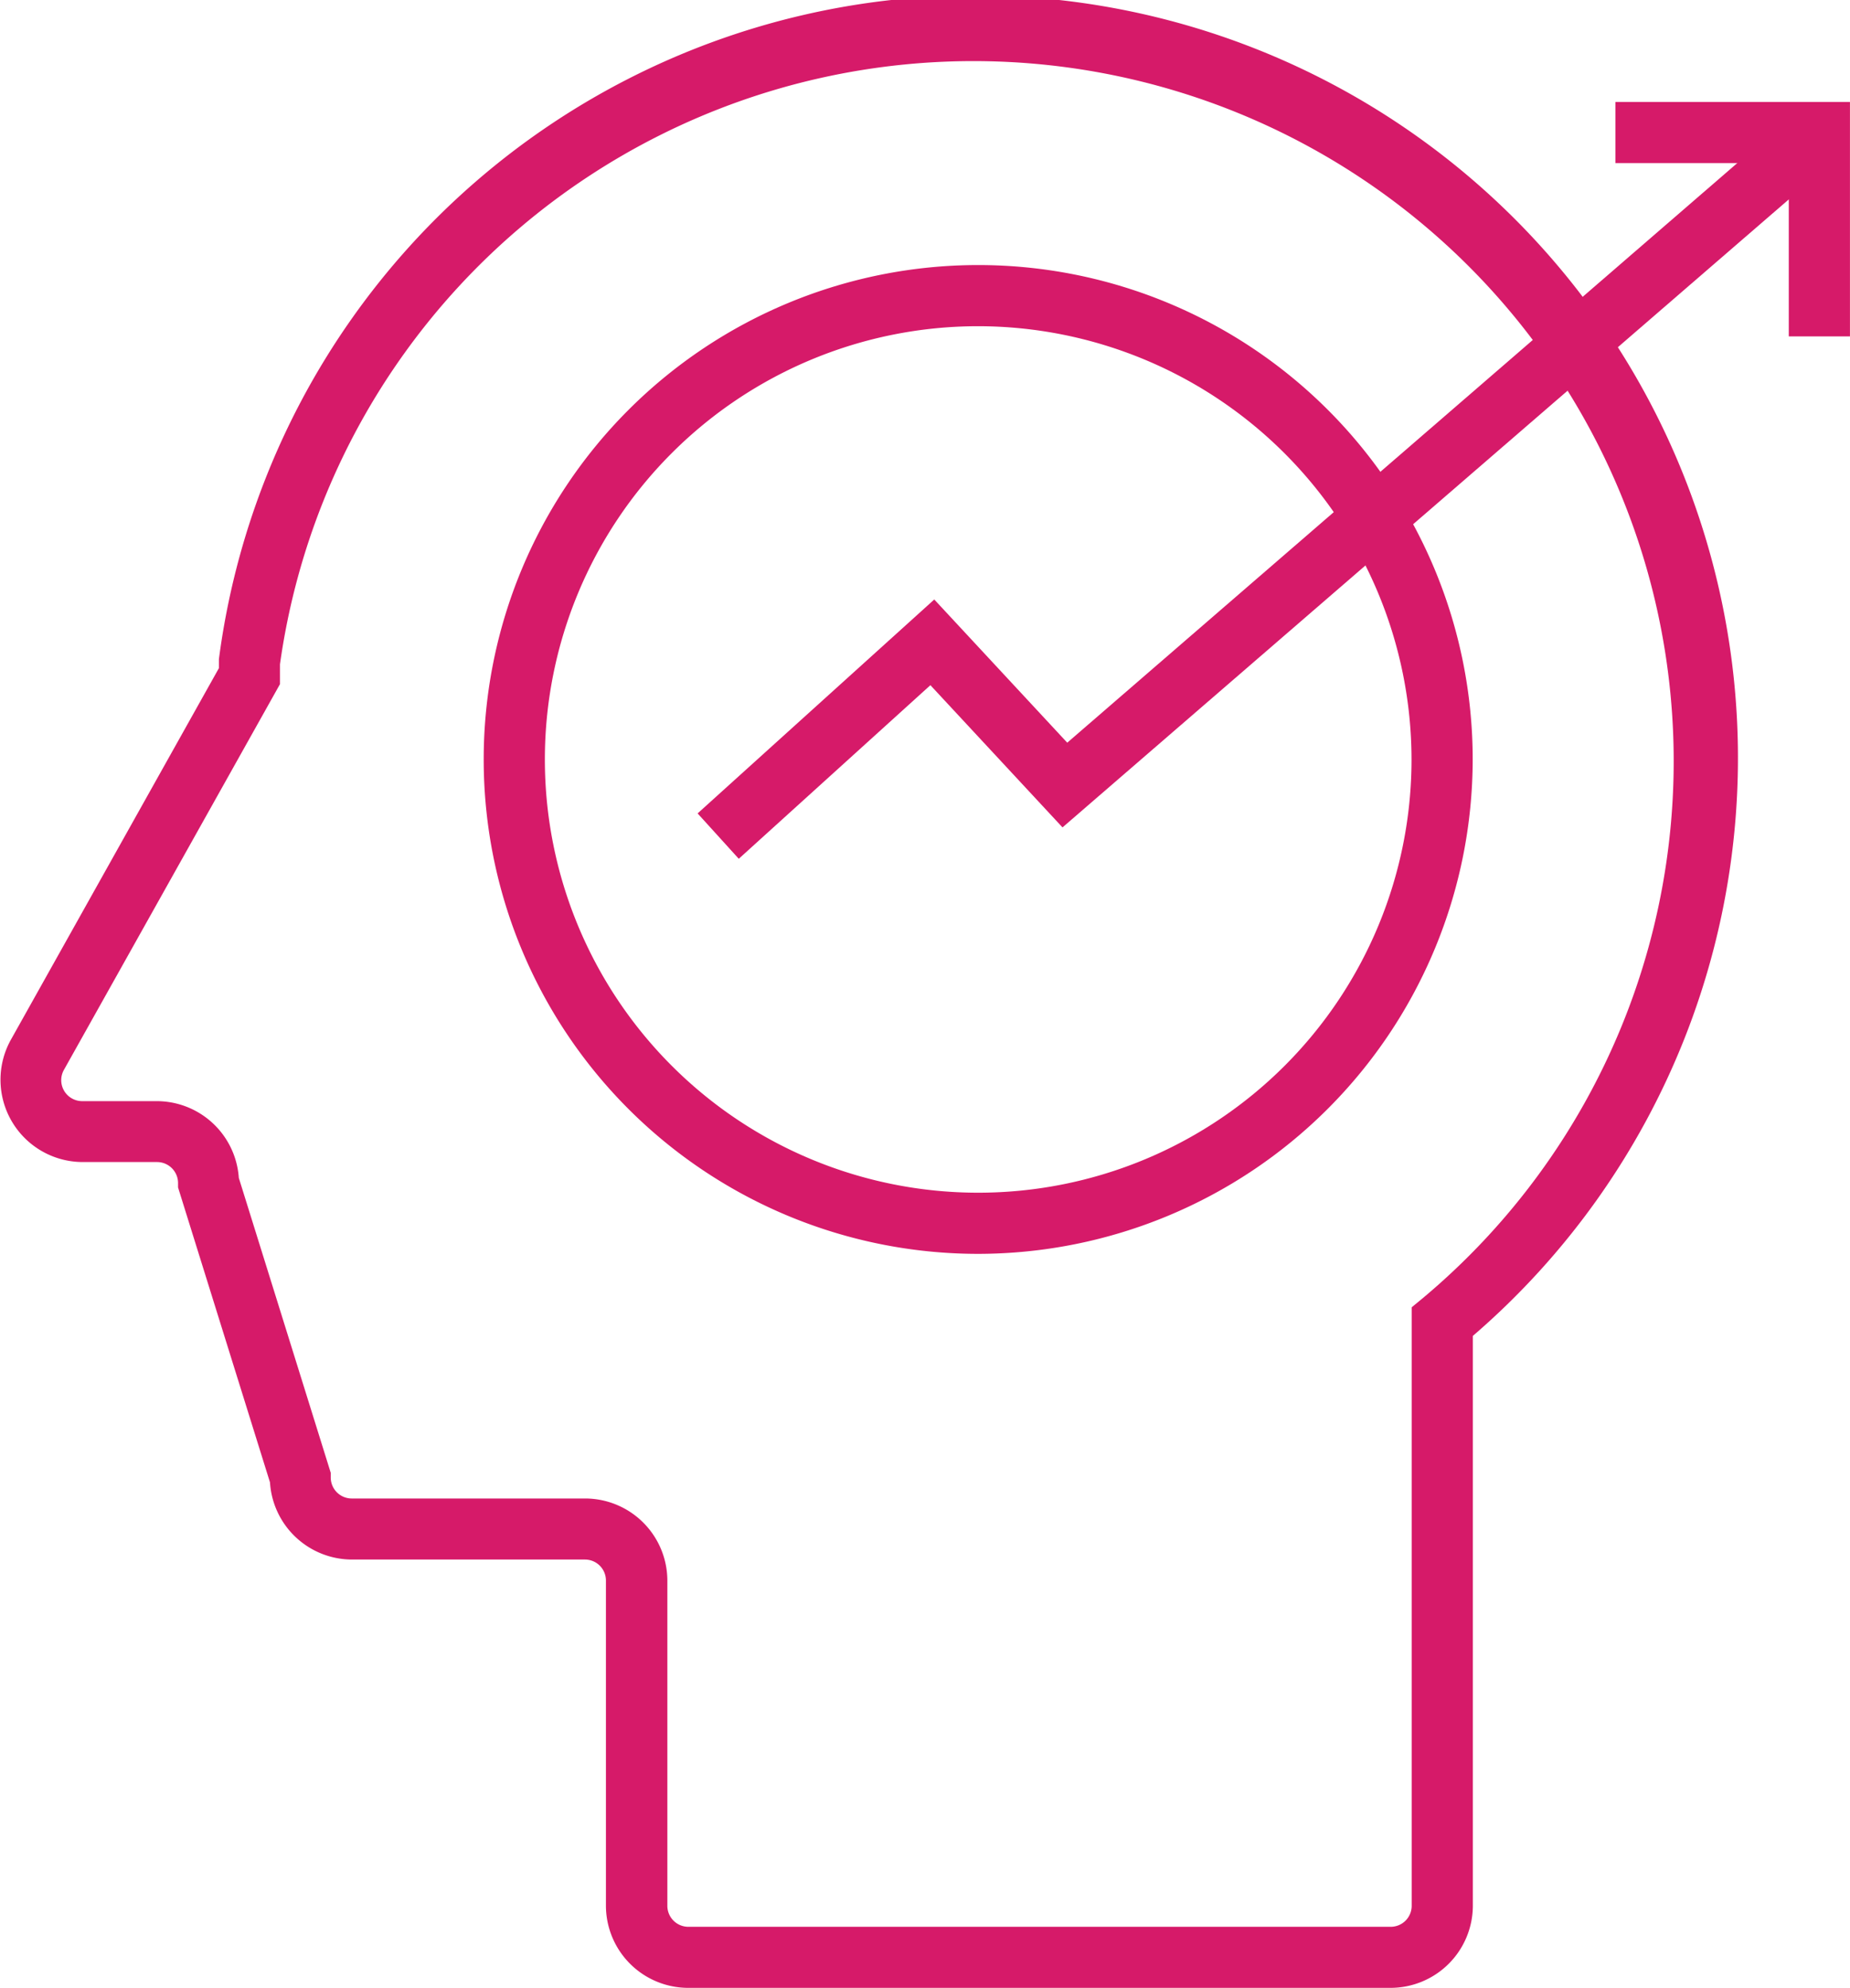
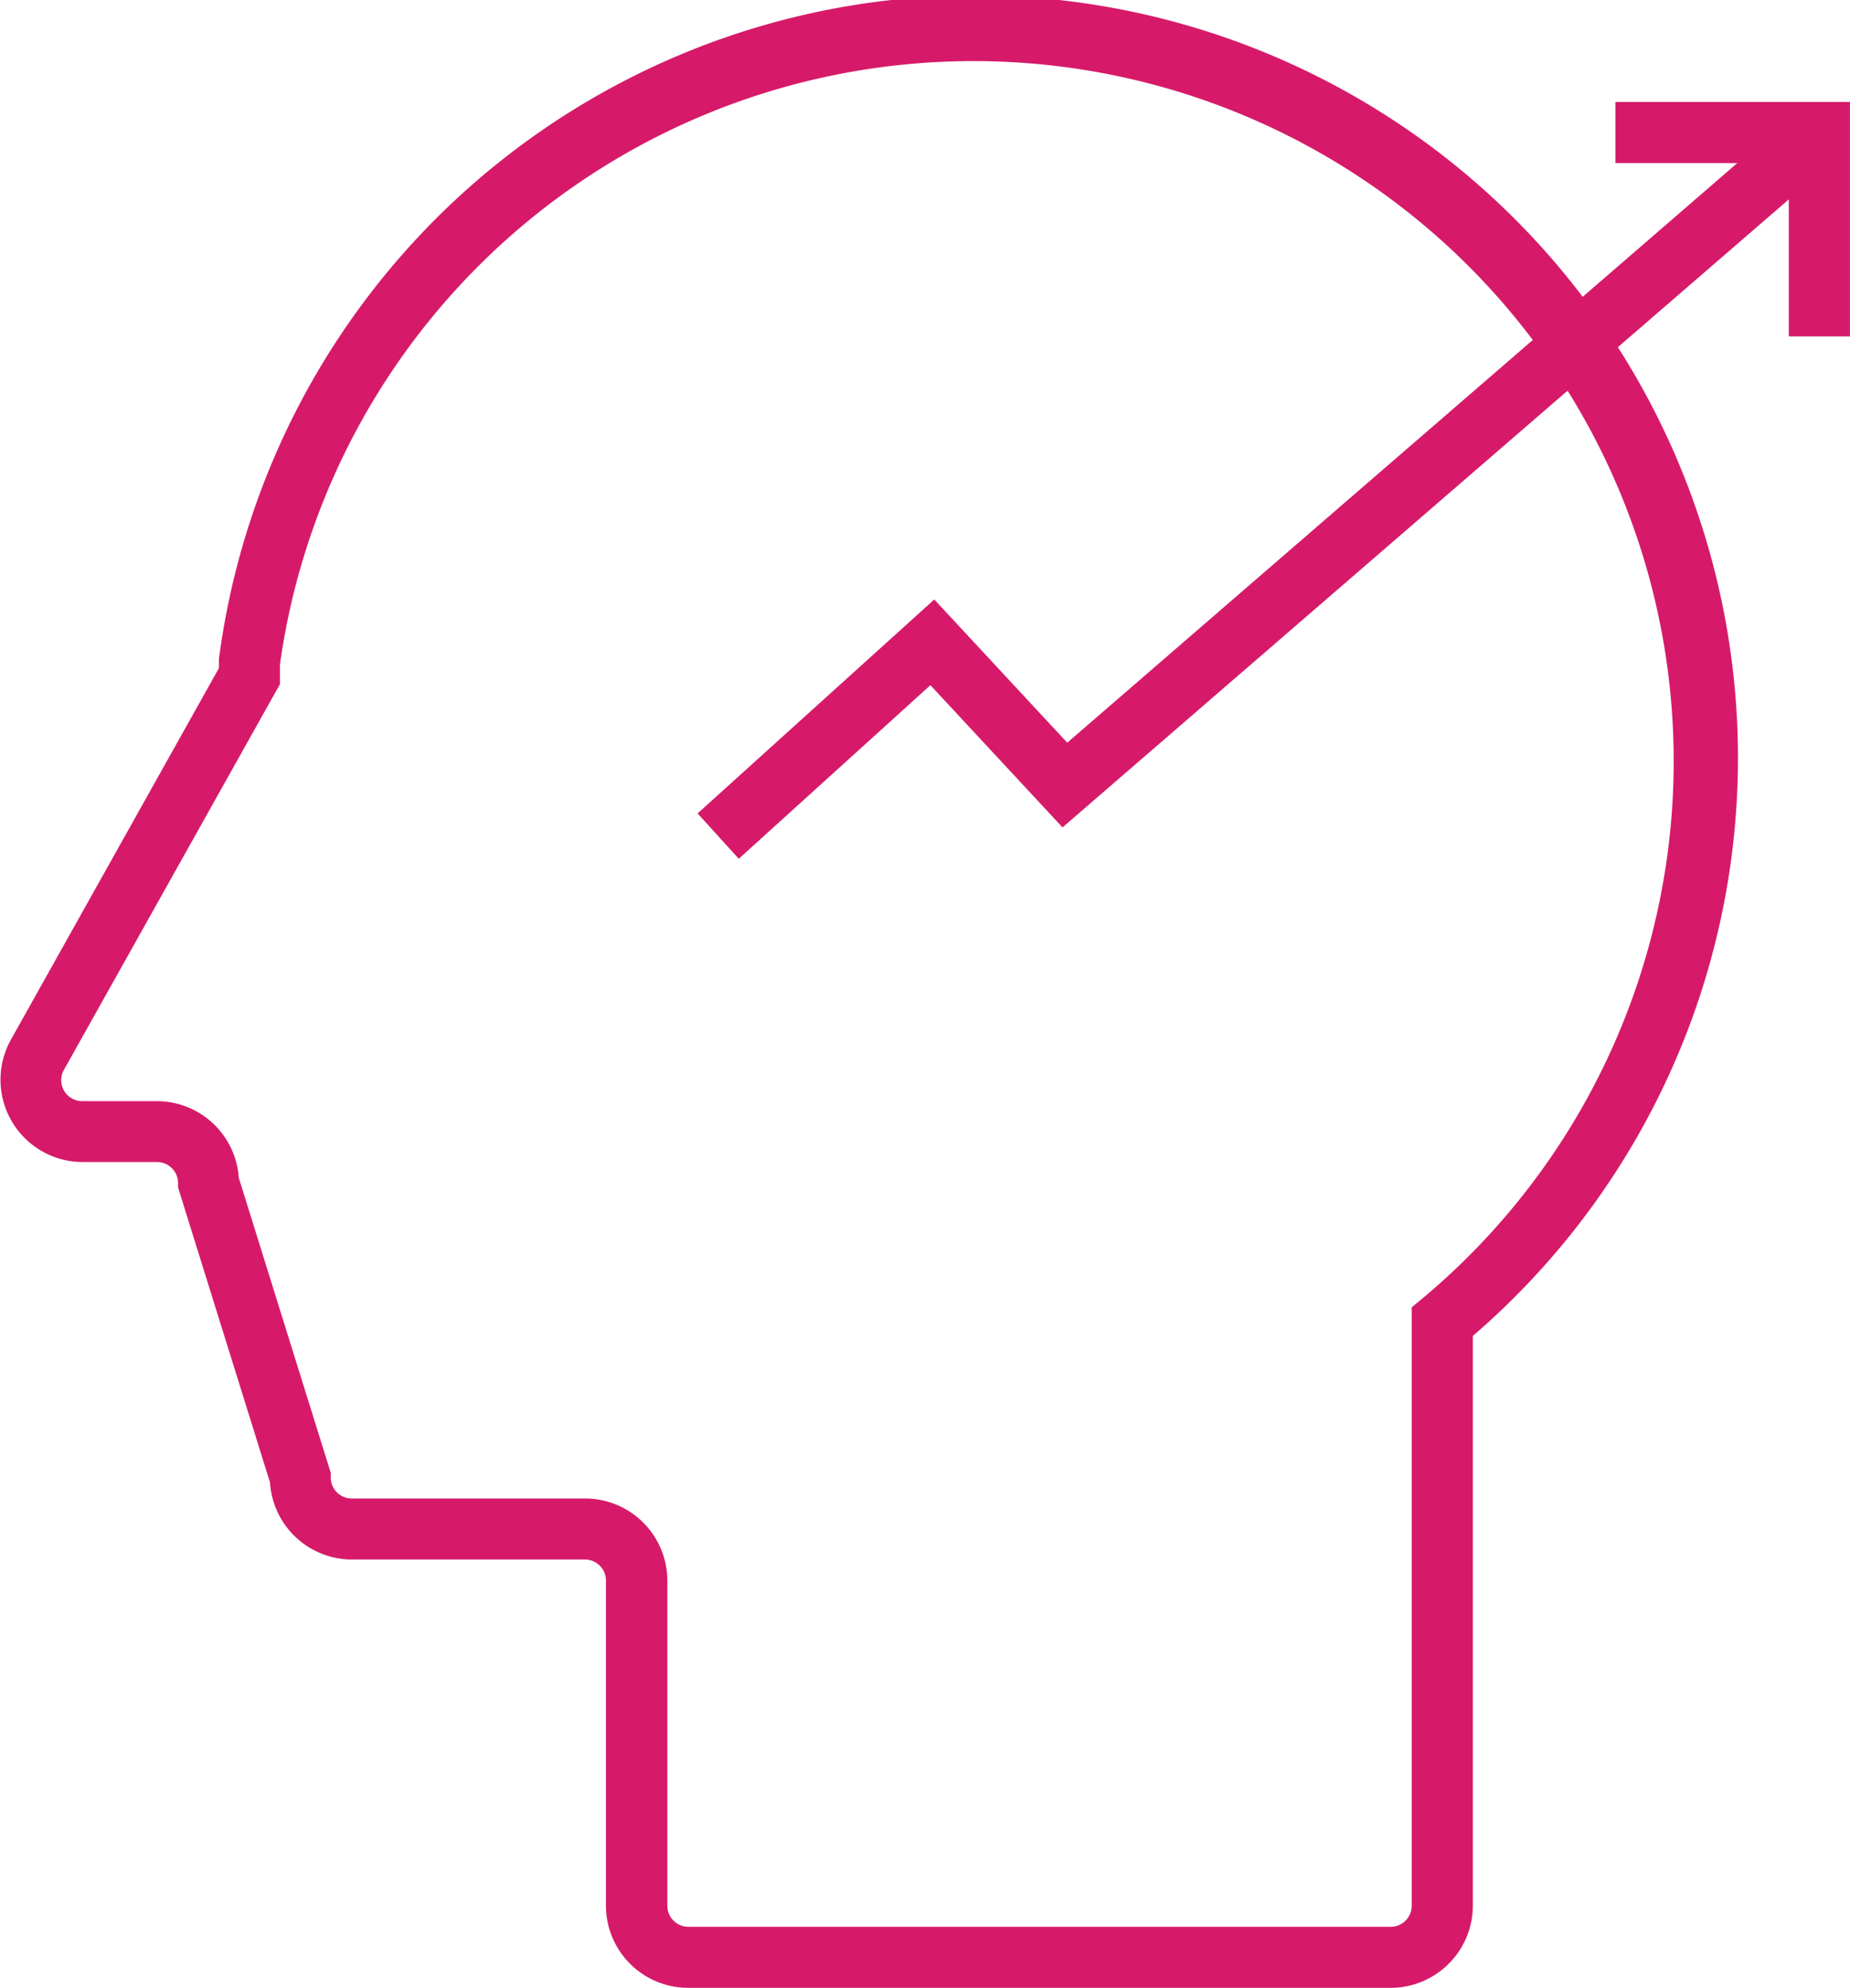
<svg xmlns="http://www.w3.org/2000/svg" id="Group_274" data-name="Group 274" width="35.96" height="38.647" viewBox="0 0 35.96 38.647">
  <g id="Group_176" data-name="Group 176" transform="translate(0 0)">
    <path id="Path_213" data-name="Path 213" d="M184.588,723.647H170.936a1.6,1.6,0,0,1-1.6-1.6v-6.319a.408.408,0,0,0-.408-.408H164.4a1.6,1.6,0,0,1-1.594-1.5l-1.787-5.734V708a.409.409,0,0,0-.408-.408h-1.449a1.6,1.6,0,0,1-1.393-2.377l4.044-7.225,0-.174a14.826,14.826,0,1,1,24.374,13.156V722.05A1.6,1.6,0,0,1,184.588,723.647ZM162.2,707.9l1.787,5.734v.091a.408.408,0,0,0,.408.408h4.535a1.6,1.6,0,0,1,1.6,1.6v6.319a.408.408,0,0,0,.408.408h13.652a.408.408,0,0,0,.408-.408V710.416l.216-.178A13.611,13.611,0,1,0,163,697.915v.386l-4.2,7.5a.408.408,0,0,0,.356.607h1.449A1.6,1.6,0,0,1,162.2,707.9Z" transform="translate(-157.558 -685)" fill="#d61a69" />
  </g>
  <g id="Group_177" data-name="Group 177" transform="translate(13.562 2.127)">
    <path id="Path_214" data-name="Path 214" d="M226.785,710.3l-.8-.882,4.6-4.159,2.585,2.784L247.4,695.731l.778.9-15.1,13.059-2.568-2.765Z" transform="translate(-225.987 -695.731)" fill="#d61a69" />
  </g>
  <g id="Group_178" data-name="Group 178" transform="translate(31.401 1.982)">
    <path id="Path_215" data-name="Path 215" d="M320.558,699.558h-1.189v-3.369H316V695h4.558Z" transform="translate(-316 -695)" fill="#d61a69" />
  </g>
  <g id="Group_179" data-name="Group 179" transform="translate(9.402 5.153)">
-     <path id="Path_216" data-name="Path 216" d="M214.612,730.224a9.612,9.612,0,1,1,9.612-9.612A9.623,9.623,0,0,1,214.612,730.224Zm0-18.035a8.423,8.423,0,1,0,8.423,8.423A8.432,8.432,0,0,0,214.612,712.189Z" transform="translate(-205 -711)" fill="#d61a69" />
-   </g>
+     </g>
</svg>